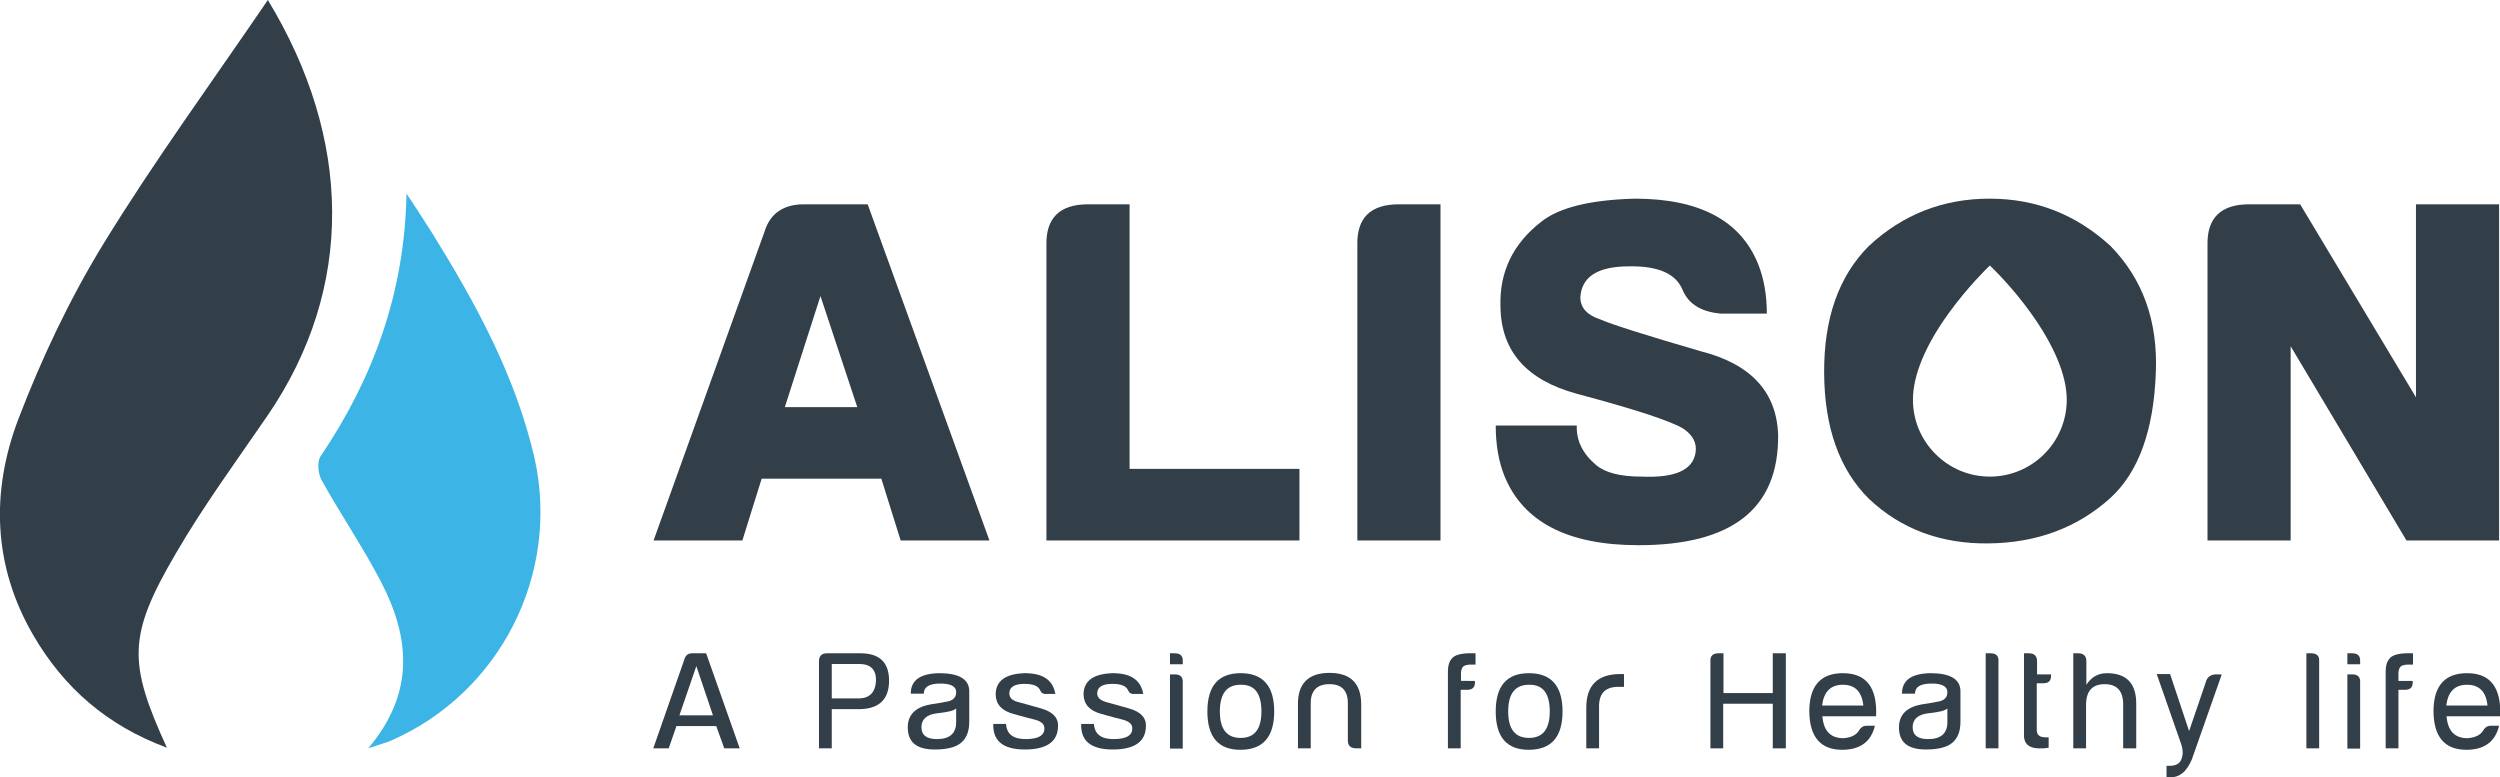
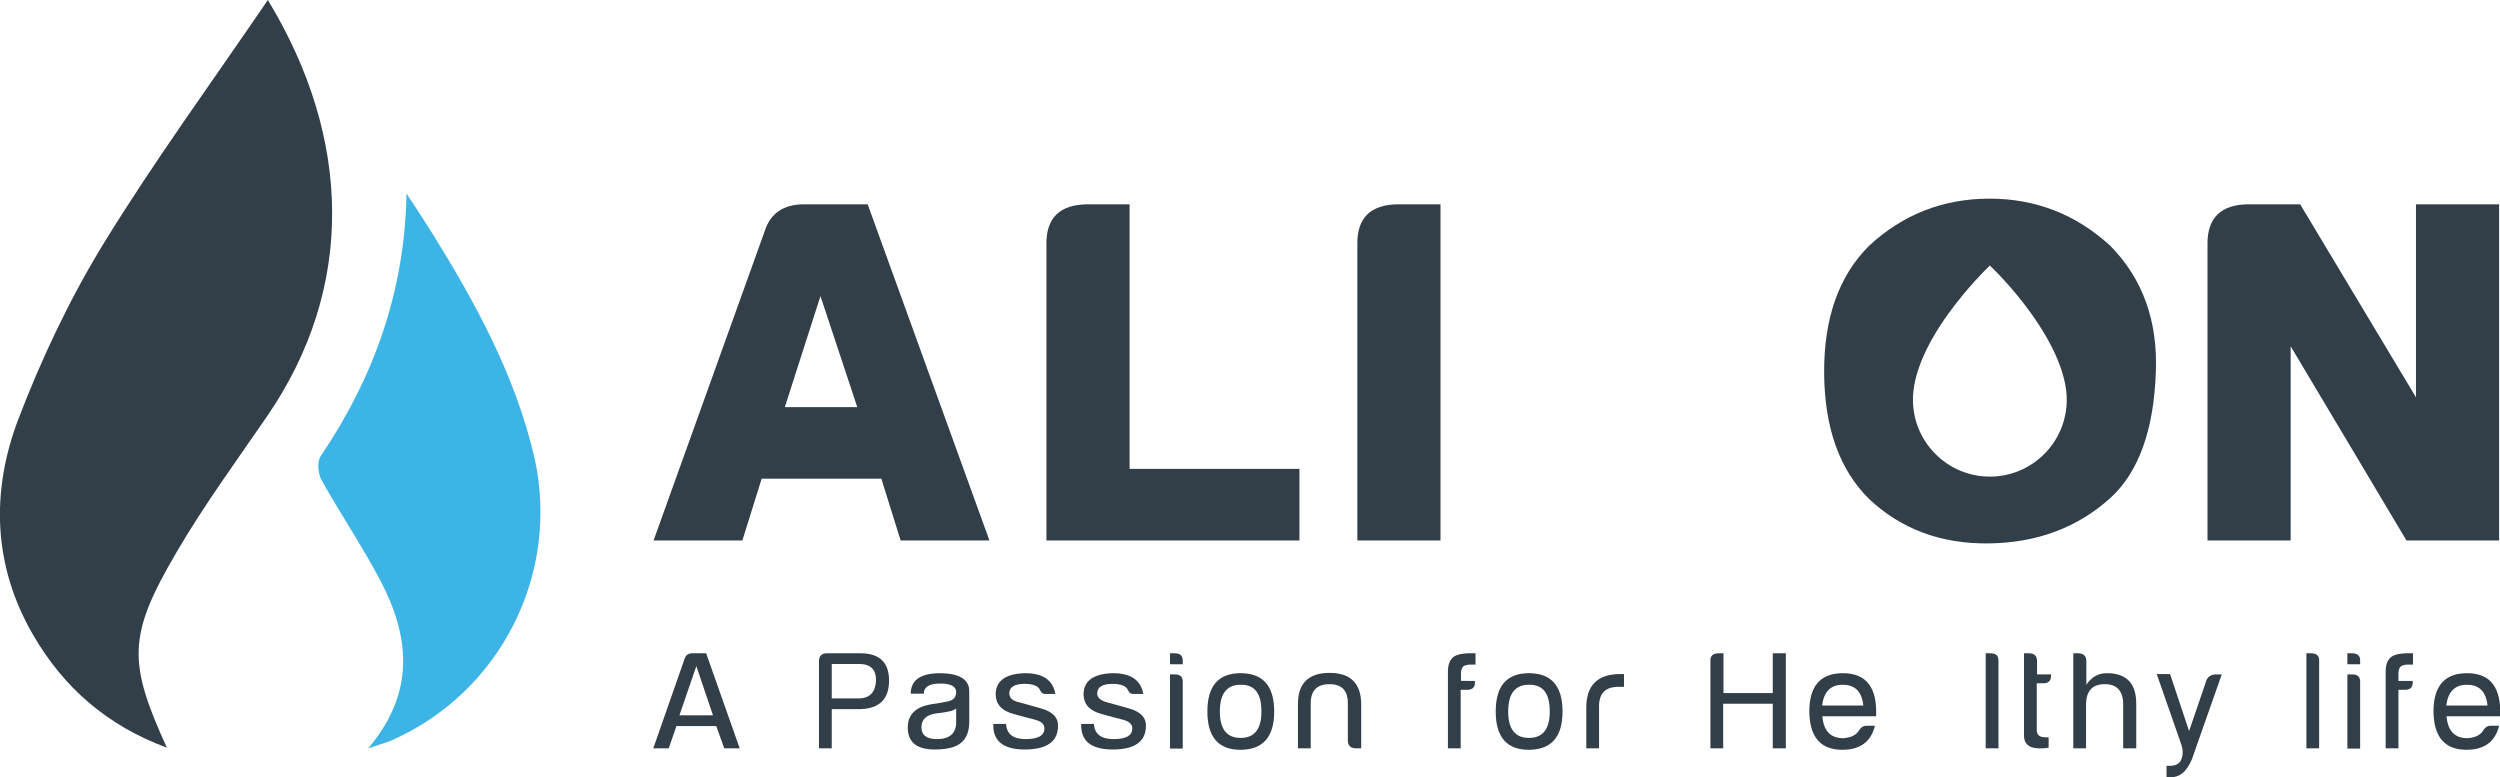
<svg xmlns="http://www.w3.org/2000/svg" version="1.1" id="Layer_1" x="0px" y="0px" viewBox="0 0 841.9 261.8" style="enable-background:new 0 0 841.9 261.8;" xml:space="preserve">
  <style type="text/css">
	.st0{fill:#323E48;}
	.st1{fill:#3CB4E5;}
</style>
  <g>
    <path class="st0" d="M233.1,220c-1.3,0-2.1,0.6-2.5,1.7L220,252h5.2l2.6-7.5h13.4l2.7,7.5h5.2L237.8,220H233.1z M228.8,240.9   l5.7-16.6l5.6,16.6H228.8z" />
    <path class="st0" d="M289.8,220h-11.3c-1.8,0-2.7,0.9-2.7,2.7V252h4.3v-13.2h9.7c6.4-0.2,9.6-3.4,9.6-9.6   C299.4,223.1,296.2,220,289.8,220z M289.6,235.2h-9.5v-11.6h9.5c3.7,0.1,5.5,2,5.4,5.7C294.8,233,293,235,289.6,235.2z" />
    <path class="st0" d="M316.3,226.7c-6.4,0.1-9.6,2.4-9.6,6.9h4.4c0-2.2,1.7-3.3,5.1-3.4c3.9-0.1,5.8,0.9,5.8,2.9   c0,1.8-1.1,2.9-3.3,3.2c-2,0.4-3.7,0.7-5.3,0.9c-5,0.9-7.6,3.4-7.7,7.5c-0.1,5.2,2.9,7.7,9.1,7.7c4.2,0,7.2-0.8,8.9-2.3   c1.8-1.5,2.7-3.9,2.7-7v-10.5C326.3,228.7,322.9,226.7,316.3,226.7z M322,243.2c0,3.8-2.2,5.7-6.5,5.7c-3.4,0-5.2-1.3-5.2-4   c0-2.7,1.8-4.3,5.3-4.7c2-0.2,3.5-0.5,4.4-0.7c0.9-0.2,1.6-0.6,2-0.9V243.2z" />
    <path class="st0" d="M350.7,238.6c-3.3-0.9-5.9-1.7-7.9-2.2s-2.9-1.5-2.9-2.9c0-2.1,1.7-3.2,5.1-3.2c2.9,0,4.7,0.7,5.3,2.2   c0.4,0.9,1.1,1.3,2.1,1.2h3c-0.8-4.7-4.2-7-10.3-7c-6.5,0.2-9.8,2.6-9.8,7.2c0.1,3.3,2,5.4,5.9,6.5c3.9,1.1,6.2,1.7,7.1,1.9   c2.4,0.6,3.5,1.6,3.4,3.1c0,2.3-2.1,3.5-6.3,3.5c-4.2,0-6.4-1.7-6.6-5.1h-4.3c-0.2,5.7,3.3,8.6,10.6,8.6c7.5,0,11.2-2.7,11.2-8   C356.4,241.7,354.5,239.7,350.7,238.6z" />
    <path class="st0" d="M380.3,238.6c-3.3-0.9-5.9-1.7-7.9-2.2c-1.9-0.6-2.9-1.5-2.9-2.9c0-2.1,1.7-3.2,5.1-3.2c2.9,0,4.7,0.7,5.3,2.2   c0.4,0.9,1.1,1.3,2.1,1.2h3c-0.8-4.7-4.2-7-10.3-7c-6.5,0.2-9.8,2.6-9.8,7.2c0.1,3.3,2,5.4,5.9,6.5c3.9,1.1,6.2,1.7,7.1,1.9   c2.4,0.6,3.5,1.6,3.4,3.1c0,2.3-2.1,3.5-6.3,3.5c-4.2,0-6.4-1.7-6.6-5.1h-4.3c-0.2,5.7,3.3,8.6,10.6,8.6c7.5,0,11.2-2.7,11.2-8   C386,241.7,384.1,239.7,380.3,238.6z" />
    <path class="st0" d="M395.6,220h-1.6v3.7h4.3v-1C398.4,220.9,397.5,220,395.6,220z" />
    <path class="st0" d="M395.6,227.1h-1.6v25h4.3v-22.3C398.4,228,397.5,227.1,395.6,227.1z" />
    <path class="st0" d="M417.8,226.7c-7.5,0-11.2,4.3-11.2,12.9s3.7,12.9,11.1,12.9c7.6,0,11.4-4.3,11.4-12.9S425.3,226.7,417.8,226.7   z M417.8,248.5c-4.7,0-7-3-7-8.9c0-6,2.3-9,7-9c4.7-0.1,7,2.9,7,9C424.8,245.5,422.5,248.5,417.8,248.5z" />
    <path class="st0" d="M447.7,226.6c-7.1,0-10.7,3.6-10.6,10.7V252h4.3v-15.2c0-4.2,2.1-6.4,6.3-6.4c4.1,0,6.2,2.1,6.2,6.4v12.5   c0,1.8,0.9,2.7,2.8,2.7h1.7v-14.7C458.4,230.2,454.9,226.6,447.7,226.6z" />
    <path class="st0" d="M488.9,221.8c-0.9,1-1.3,2.5-1.3,4.2v26h4.3v-19.7h2.2c1.7,0,2.6-0.8,2.6-2.4v-0.6H492v-2.6   c0-1,0.3-1.8,0.8-2.3c0.6-0.4,1.4-0.6,2.6-0.6h1.5V220h-2.4C491.6,220.1,489.7,220.7,488.9,221.8z" />
    <path class="st0" d="M514.9,226.7c-7.5,0-11.2,4.3-11.2,12.9s3.7,12.9,11.1,12.9c7.6,0,11.4-4.3,11.4-12.9S522.4,226.7,514.9,226.7   z M514.9,248.5c-4.7,0-7-3-7-8.9c0-6,2.3-9,7-9c4.7-0.1,7,2.9,7,9C521.9,245.5,519.6,248.5,514.9,248.5z" />
    <path class="st0" d="M534.2,238.3V252h4.3v-14.4c0.1-4.2,2.2-6.3,6.5-6.3h1.9v-4.3h-1.6C538,227.1,534.2,230.8,534.2,238.3z" />
    <path class="st0" d="M597.1,233.4h-16.7V220h-1.6c-2,0-2.9,0.9-2.8,2.7V252h4.3v-15h16.7v15h4.4V220h-4.4V233.4z" />
    <path class="st0" d="M620.6,226.7c-7.5,0-11.3,4.3-11.3,12.9c0.1,8.6,3.8,12.9,11.1,12.9c6,0,9.7-2.7,11-8.1h-2.8   c-1.1,0-1.9,0.5-2.5,1.5c-0.9,1.6-2.7,2.5-5.3,2.7c-4.4,0-6.7-2.5-7.1-7.4c12.2,0,18.2,0,18.1,0   C632.2,231.5,628.5,226.7,620.6,226.7z M613.6,237.6c0.6-4.7,2.9-7,7-7c4.1,0,6.4,2.3,6.9,7C627.6,237.6,623,237.6,613.6,237.6z" />
-     <path class="st0" d="M650.1,226.7c-6.4,0.1-9.6,2.4-9.6,6.9h4.4c0-2.2,1.7-3.3,5.1-3.4c3.9-0.1,5.8,0.9,5.8,2.9   c0,1.8-1.1,2.9-3.3,3.2c-2,0.4-3.7,0.7-5.3,0.9c-5,0.9-7.6,3.4-7.7,7.5c-0.1,5.2,2.9,7.7,9.1,7.7c4.2,0,7.2-0.8,8.9-2.3   c1.8-1.5,2.7-3.9,2.7-7v-10.5C660.1,228.7,656.7,226.7,650.1,226.7z M655.8,243.2c0,3.8-2.2,5.7-6.5,5.7c-3.4,0-5.2-1.3-5.2-4   c0-2.7,1.8-4.3,5.3-4.7c2-0.2,3.5-0.5,4.4-0.7c0.9-0.2,1.6-0.6,2-0.9V243.2z" />
    <path class="st0" d="M670.3,220h-1.6V252h4.3v-29.4C673.1,220.9,672.2,220,670.3,220z" />
    <path class="st0" d="M686,222.7c0-1.8-0.9-2.7-2.8-2.7h-1.6v27.7c0,3.2,2.2,4.6,6.5,4.3c0.5,0,1.1-0.1,1.8-0.2v-3.5h-1.1   c-1.9,0-2.9-0.8-2.9-2.4v-15.8h2.2c1.7,0,2.6-0.8,2.6-2.4v-0.6H686V222.7z" />
    <path class="st0" d="M709.5,226.7c-2.9,0-5.2,1.3-6.9,3.9v-7.9c0-1.8-0.9-2.7-2.8-2.7h-1.6V252h4.3v-14.6c0-4.7,2.1-7,6.3-7   c4.1,0,6.2,2.3,6.2,6.8V252h4.4v-14.7C719.5,230.2,716.2,226.7,709.5,226.7z" />
    <path class="st0" d="M742.8,229.8l-5.6,16.4l-6.4-19.2h-4.5l8.2,23.5c0.7,2,0.7,3.7,0.1,5.2c-0.6,1.5-1.9,2.2-4,2.2h-1v3.9h1   c1.8,0,3.2-0.5,4.3-1.4c1.2-0.9,2.3-2.5,3.2-4.6l10.1-28.7h-1.8C744.5,227.1,743.2,228,742.8,229.8z" />
    <path class="st0" d="M778.3,220h-1.6V252h4.3v-29.4C781.1,220.9,780.2,220,778.3,220z" />
    <path class="st0" d="M792.1,227.1h-1.6v25h4.3v-22.3C794.9,228,794,227.1,792.1,227.1z" />
    <path class="st0" d="M792.1,220h-1.6v3.7h4.3v-1C794.9,220.9,794,220,792.1,220z" />
    <path class="st0" d="M804.7,221.8c-0.9,1-1.3,2.5-1.3,4.2v26h4.3v-19.7h2.2c1.7,0,2.6-0.8,2.6-2.4v-0.6h-4.8v-2.6   c0-1,0.3-1.8,0.8-2.3c0.6-0.4,1.4-0.6,2.6-0.6h1.5V220h-2.4C807.4,220.1,805.5,220.7,804.7,221.8z" />
    <path class="st0" d="M830.8,226.7c-7.5,0-11.3,4.3-11.3,12.9c0.1,8.6,3.8,12.9,11.1,12.9c6,0,9.7-2.7,11-8.1h-2.8   c-1.1,0-1.9,0.5-2.5,1.5c-0.9,1.6-2.7,2.5-5.3,2.7c-4.4,0-6.7-2.5-7.1-7.4c12.2,0,18.2,0,18.1,0   C842.3,231.5,838.7,226.7,830.8,226.7z M823.8,237.6c0.6-4.7,2.9-7,7-7c4.1,0,6.4,2.3,6.9,7C837.7,237.6,833.1,237.6,823.8,237.6z" />
    <path class="st0" d="M270.8,68.8c-6.9,0-11.4,3-13.3,9.1L220.1,182H250l6.5-20.8h40.3l6.5,20.8h29.9l-41-113.2H270.8z M264.3,137.1   l12-37.4l12.4,37.4H264.3z" />
    <path class="st0" d="M437.6,157.9h-57.2V68.8h-14c-9.5,0-14.2,4.6-14,13.7V182h85.2V157.9z" />
    <path class="st0" d="M457.1,82.5V182h28V68.8h-14C461.5,68.8,456.9,73.4,457.1,82.5z" />
-     <path class="st0" d="M598.8,146.6c-0.4-14.5-9.1-24-26-28.3c-18.6-5.4-29.9-9-33.8-10.7c-4.6-1.5-6.8-4-6.8-7.5   c0.4-6.9,5.9-10.4,16.3-10.4c10-0.2,16,2.5,18.2,8.1c2,4.6,6.2,7.2,12.7,7.8h15.6c0-6.3-1-11.8-2.9-16.6   c-5.9-14.7-19.7-22.1-41.6-22.1c-15,0.4-25.5,3-31.5,7.8c-9.5,7.4-14.1,16.9-13.7,28.6c0.2,15,8.8,24.7,25.7,29.3   c19.5,5.2,31.4,9.1,35.8,11.7c3.3,2.2,4.7,4.9,4.2,8.1c-0.9,5.9-6.9,8.6-18.2,8.1c-7.2,0-12.2-1.3-15.3-3.9   c-4.6-3.9-6.7-8.3-6.5-13.3h-27.3c0,6.5,1,12.1,2.9,16.9c6.3,15.6,21.4,23.4,45.2,23.4C583.3,183.6,599,171.3,598.8,146.6z" />
    <path class="st0" d="M841.6,182V68.8h-28v65l-39-65h-17.2c-9.5,0-14.2,4.6-14,13.7V182h28v-65.4l39,65.4H841.6z" />
    <path class="st0" d="M670,66.9c-15.6,0-29.2,5.3-40.6,15.9c-10.2,10.2-15.2,24.4-15.1,42.8c0.1,18.3,5.1,32.5,15.1,42.4   c10.8,10.2,24.3,15.2,40.3,15c16.3-0.2,29.9-5.3,41-15.3c9.5-8.7,14.6-22.8,15.3-42.3c0.7-17.3-4.4-31.5-15.3-42.6   C699.1,72.2,685.6,66.9,670,66.9z M670.1,160.5c-6.9,0-13.4-2.7-18.3-7.6c-4.9-4.9-7.6-11.4-7.6-18.3c0-8.2,4.2-18.3,12.1-29.2   c6.3-8.7,12.8-15,13.1-15.3l0.7-0.7l0.7,0.7c0.3,0.3,6.8,6.5,13.1,15.3c7.9,11,12.1,21.1,12.1,29.2   C696,148.9,684.4,160.5,670.1,160.5z" />
    <path class="st0" d="M90.2,0c-19,27.9-38.3,54.3-55.3,82C23.5,100.6,14,120.7,6.2,141.1c-9.3,24.4-8.6,49.4,5,72.8   c10.3,17.7,24.8,30.4,45,37.9c-13.1-28.7-13.2-37.7,3-65.4c9.3-16,20.3-31,30.8-46.3C119.7,96.8,118.5,46.6,90.2,0z" />
    <path class="st1" d="M145.6,78.6c-2.8-4.5-5.8-9-8.7-13.4c-0.6,33-11,61.9-28.9,88.4c-1.3,1.9-0.9,5.9,0.3,8.1   c6.4,11.5,13.9,22.5,20,34.2c9.6,18.5,11.7,37.2-4.3,56.1c3.8-1.3,5.8-1.8,7.7-2.6c36.8-16.1,57-56.1,48.3-95.2   C173.6,126.6,160.3,102.3,145.6,78.6z" />
  </g>
</svg>